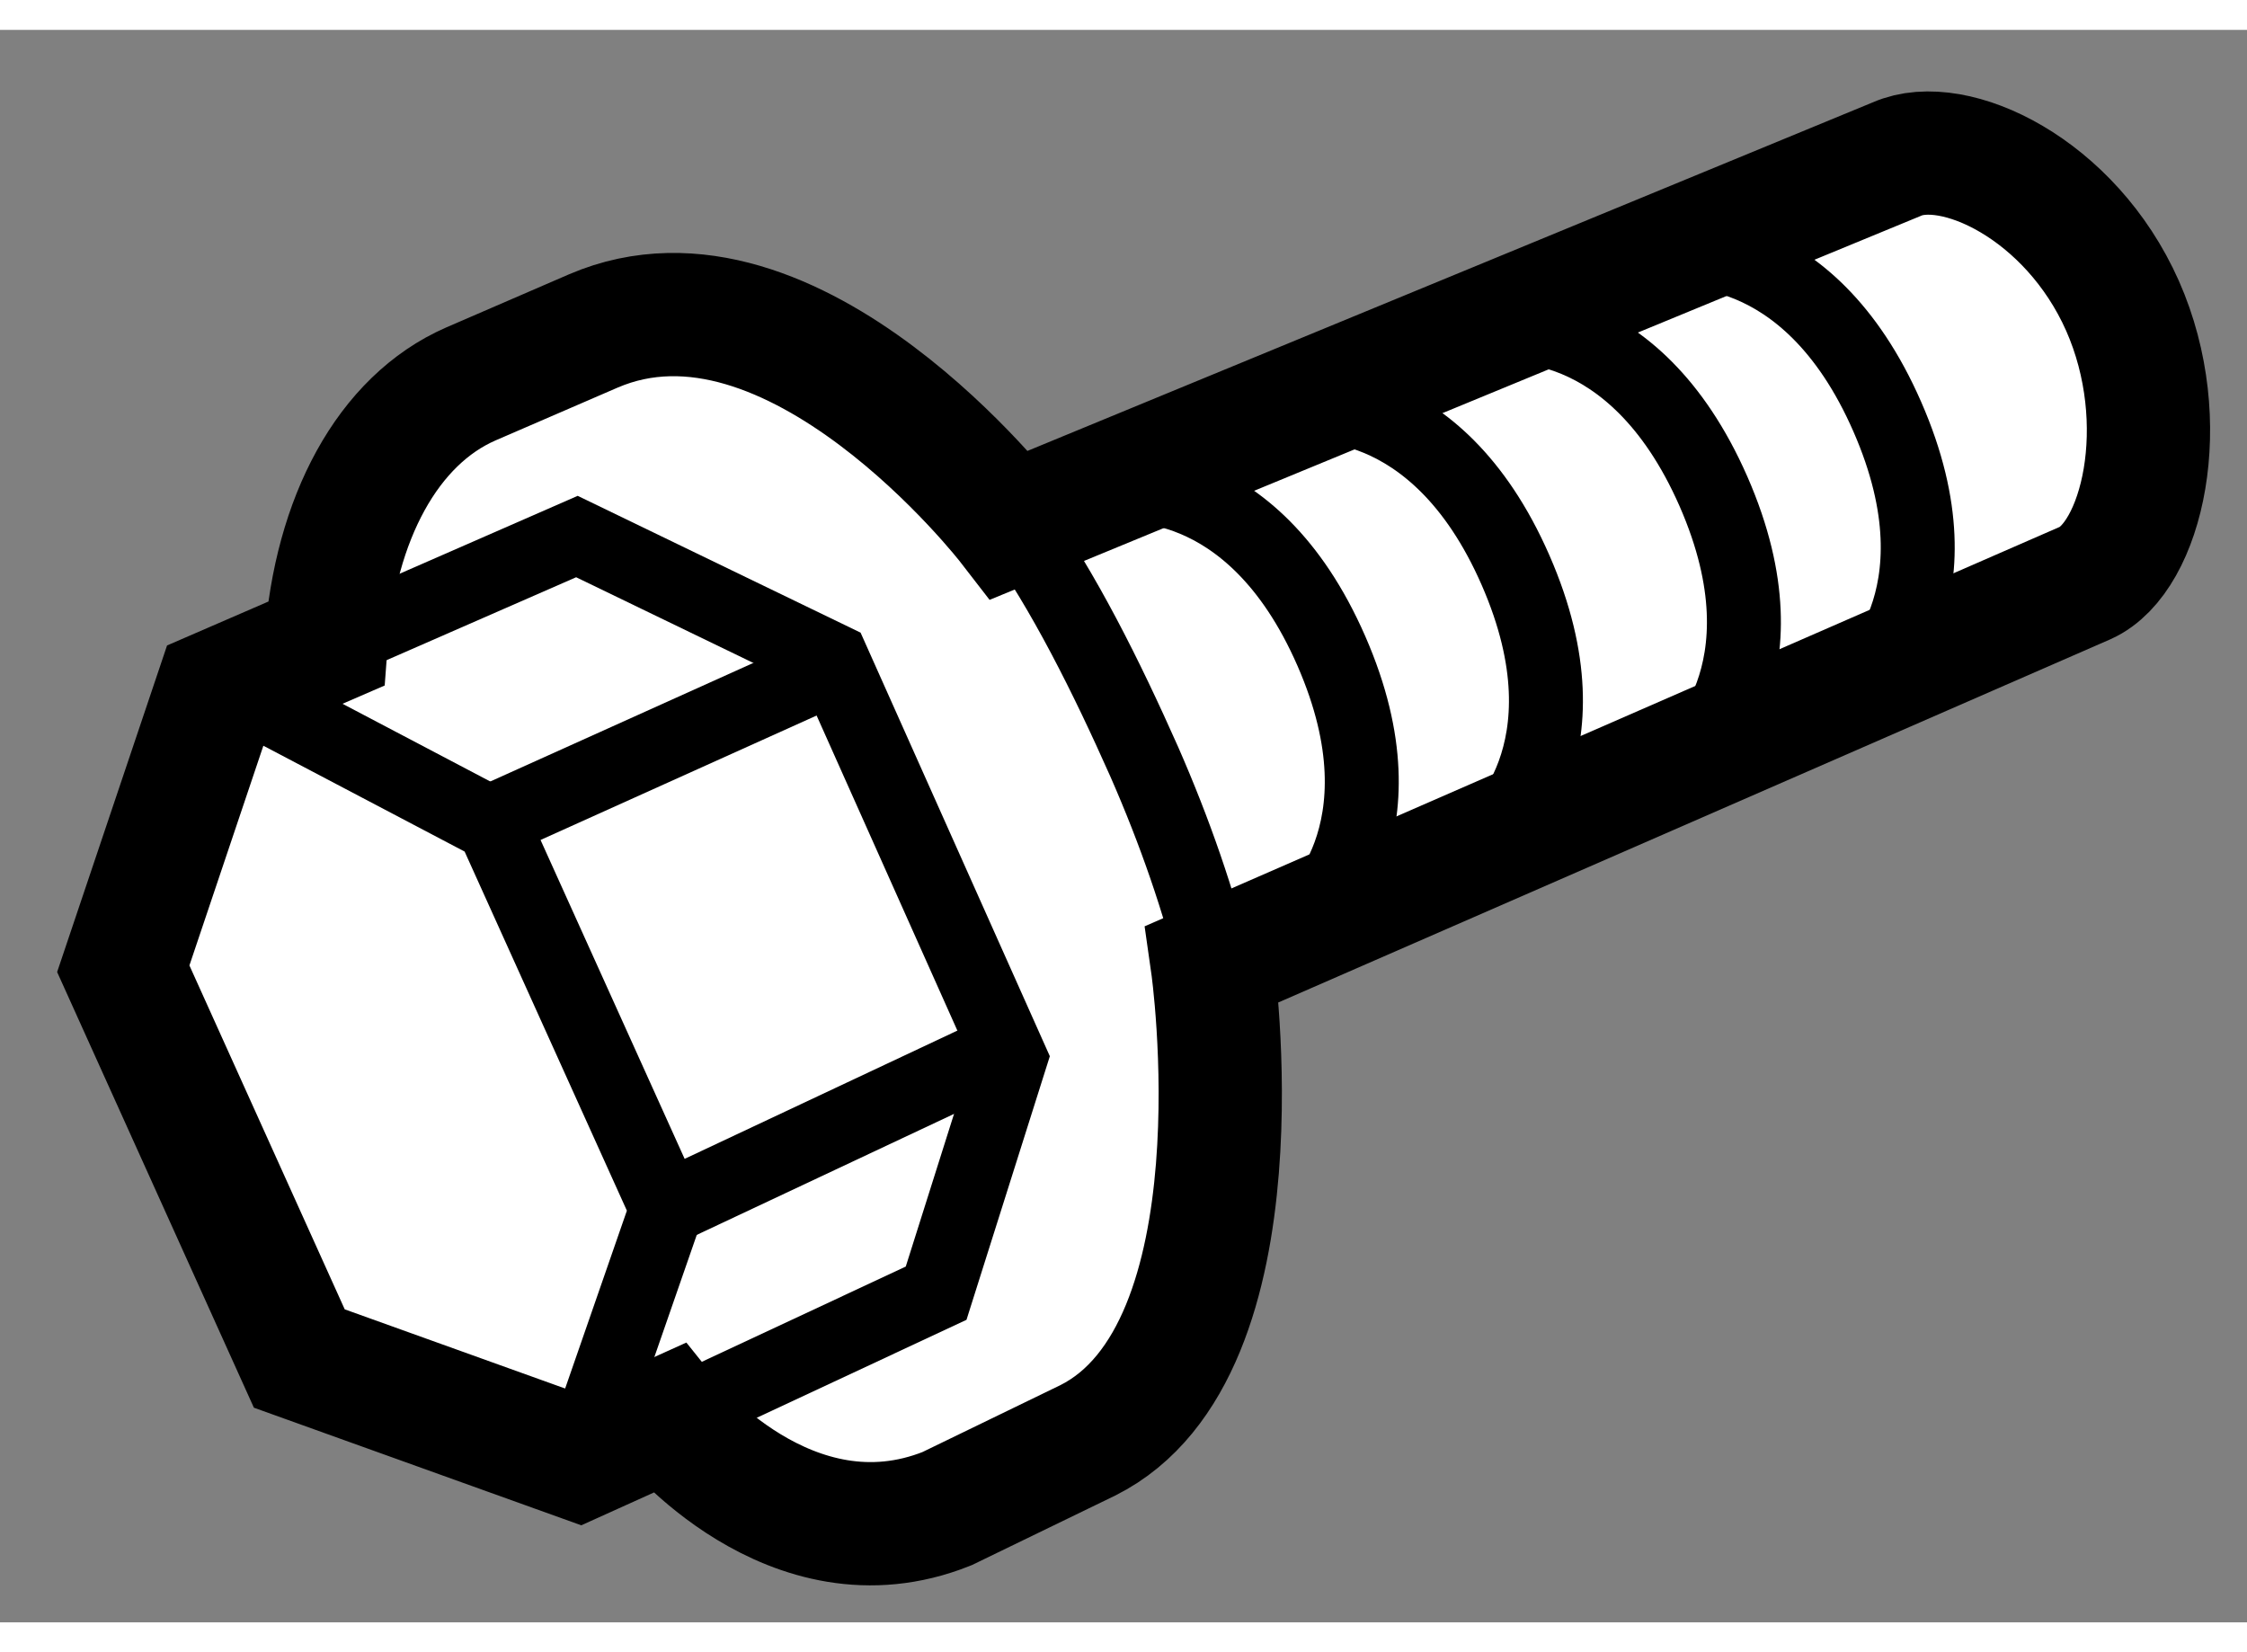
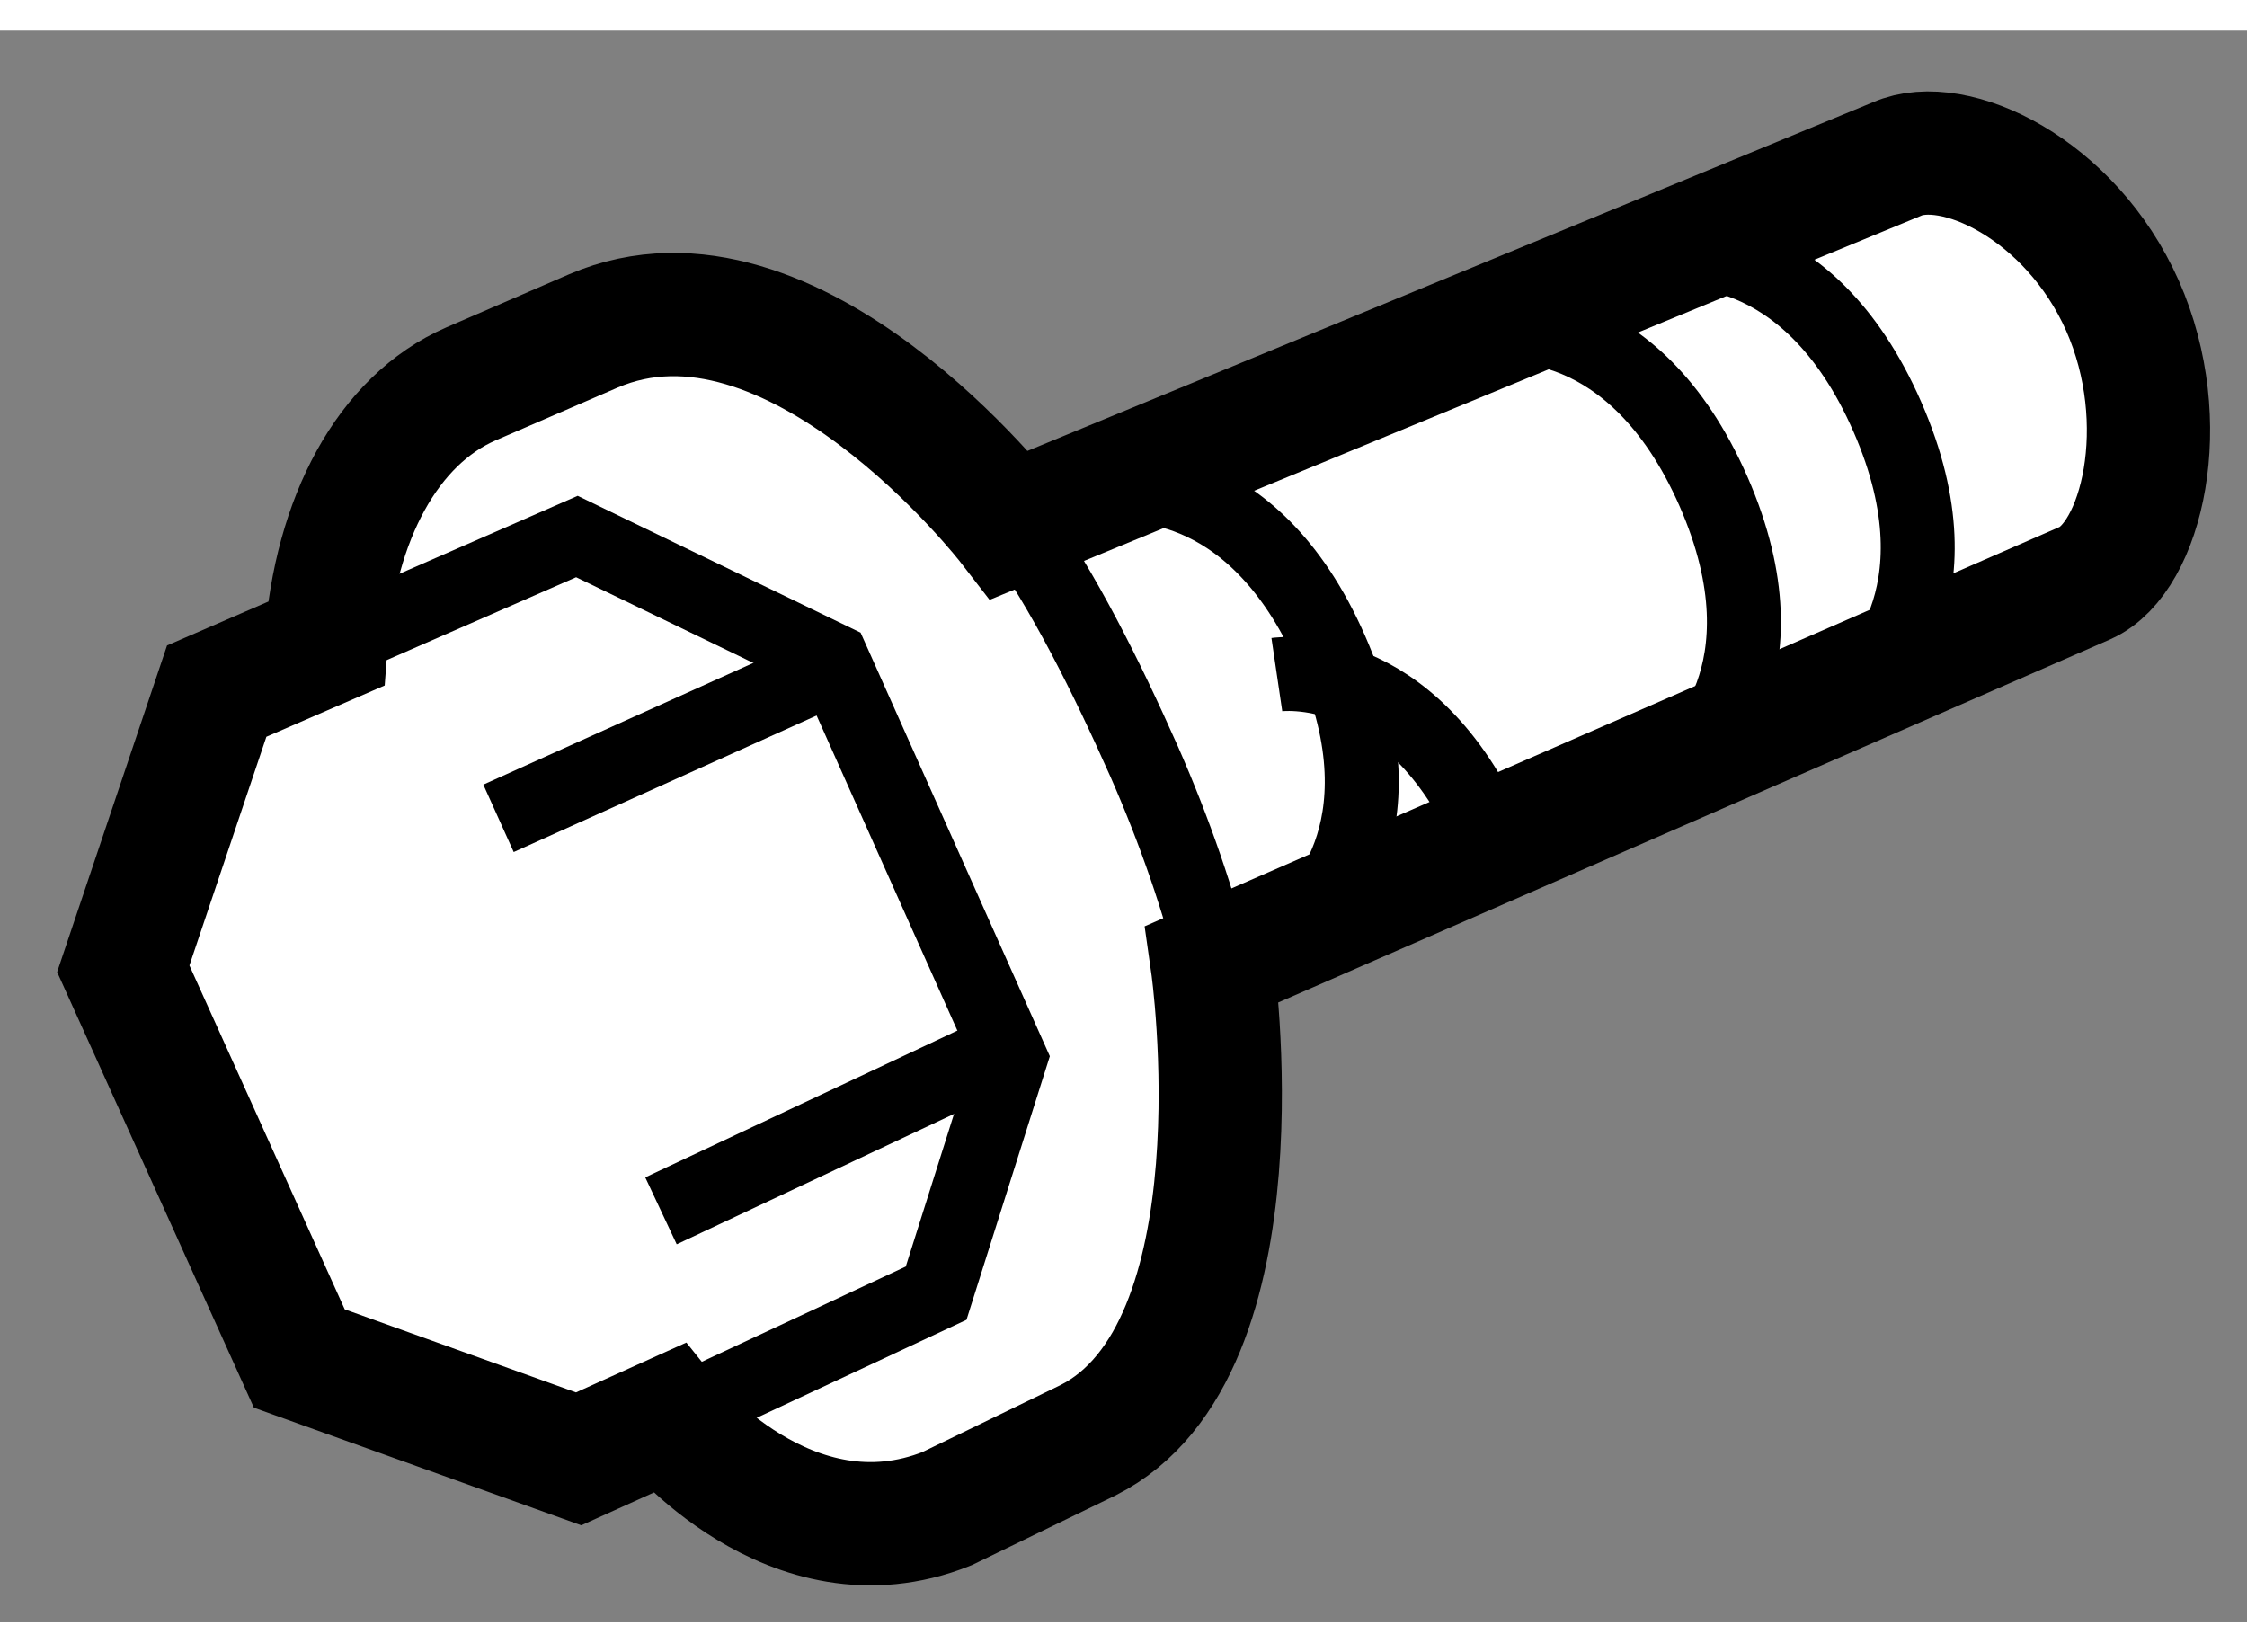
<svg xmlns="http://www.w3.org/2000/svg" version="1.1" x="0px" y="0px" width="244.8px" height="180px" viewBox="59.921 57.2 9.114 6.459" enable-background="new 0 0 244.8 180" xml:space="preserve">
  <rect x="59.921" y="57.2" width="9.114" height="6.459" fill="#808080" stroke="none" />
  <g>
    <path fill="#FFFFFF" stroke="#000000" stroke-width="0.5" d="M64.016,59.208l3.599-1.484c0.231-0.102,0.704,0.12,0.915,0.595       c0.21,0.475,0.078,1.021-0.15,1.124l-3.542,1.546c0,0,0.224,1.567-0.505,1.932l-0.571,0.277       c-0.635,0.254-1.131-0.366-1.131-0.366l-0.363,0.164l-1.133-0.407l-0.714-1.581l0.379-1.126l0.443-0.192       c0.037-0.508,0.251-0.907,0.588-1.054l0.497-0.215C63.139,58.073,64.016,59.208,64.016,59.208z" />
    <polyline fill="none" stroke="#000000" stroke-width="0.3" points="61.278,59.685 62.261,59.255 63.297,59.756 64.019,61.372        63.718,62.324 62.654,62.821     " />
    <line fill="none" stroke="#000000" stroke-width="0.3" x1="62.602" y1="61.99" x2="63.997" y2="61.334" />
    <line fill="none" stroke="#000000" stroke-width="0.3" x1="61.943" y1="60.398" x2="63.272" y2="59.799" />
-     <polyline fill="none" stroke="#000000" stroke-width="0.3" points="60.877,59.875 61.921,60.424 62.625,61.982 62.29,62.947            " />
    <path fill="none" stroke="#000000" stroke-width="0.3" d="M64.04,59.203c0.195,0.271,0.37,0.623,0.522,0.965       c0.125,0.285,0.223,0.568,0.29,0.844" />
    <path fill="none" stroke="#000000" stroke-width="0.3" d="M67.477,59.86c0,0,0.426-0.344,0.099-1.091     c-0.327-0.748-0.87-0.668-0.87-0.668" />
    <path fill="none" stroke="#000000" stroke-width="0.3" d="M66.772,60.163c0,0,0.426-0.344,0.099-1.091     c-0.328-0.747-0.868-0.668-0.868-0.668" />
-     <path fill="none" stroke="#000000" stroke-width="0.3" d="M65.969,60.482c0,0,0.426-0.344,0.099-1.091     c-0.327-0.747-0.869-0.667-0.869-0.667" />
+     <path fill="none" stroke="#000000" stroke-width="0.3" d="M65.969,60.482c-0.327-0.747-0.869-0.667-0.869-0.667" />
    <path fill="none" stroke="#000000" stroke-width="0.3" d="M65.222,60.811c0,0,0.426-0.344,0.099-1.092     c-0.327-0.748-0.868-0.667-0.868-0.667" />
  </g>
</svg>